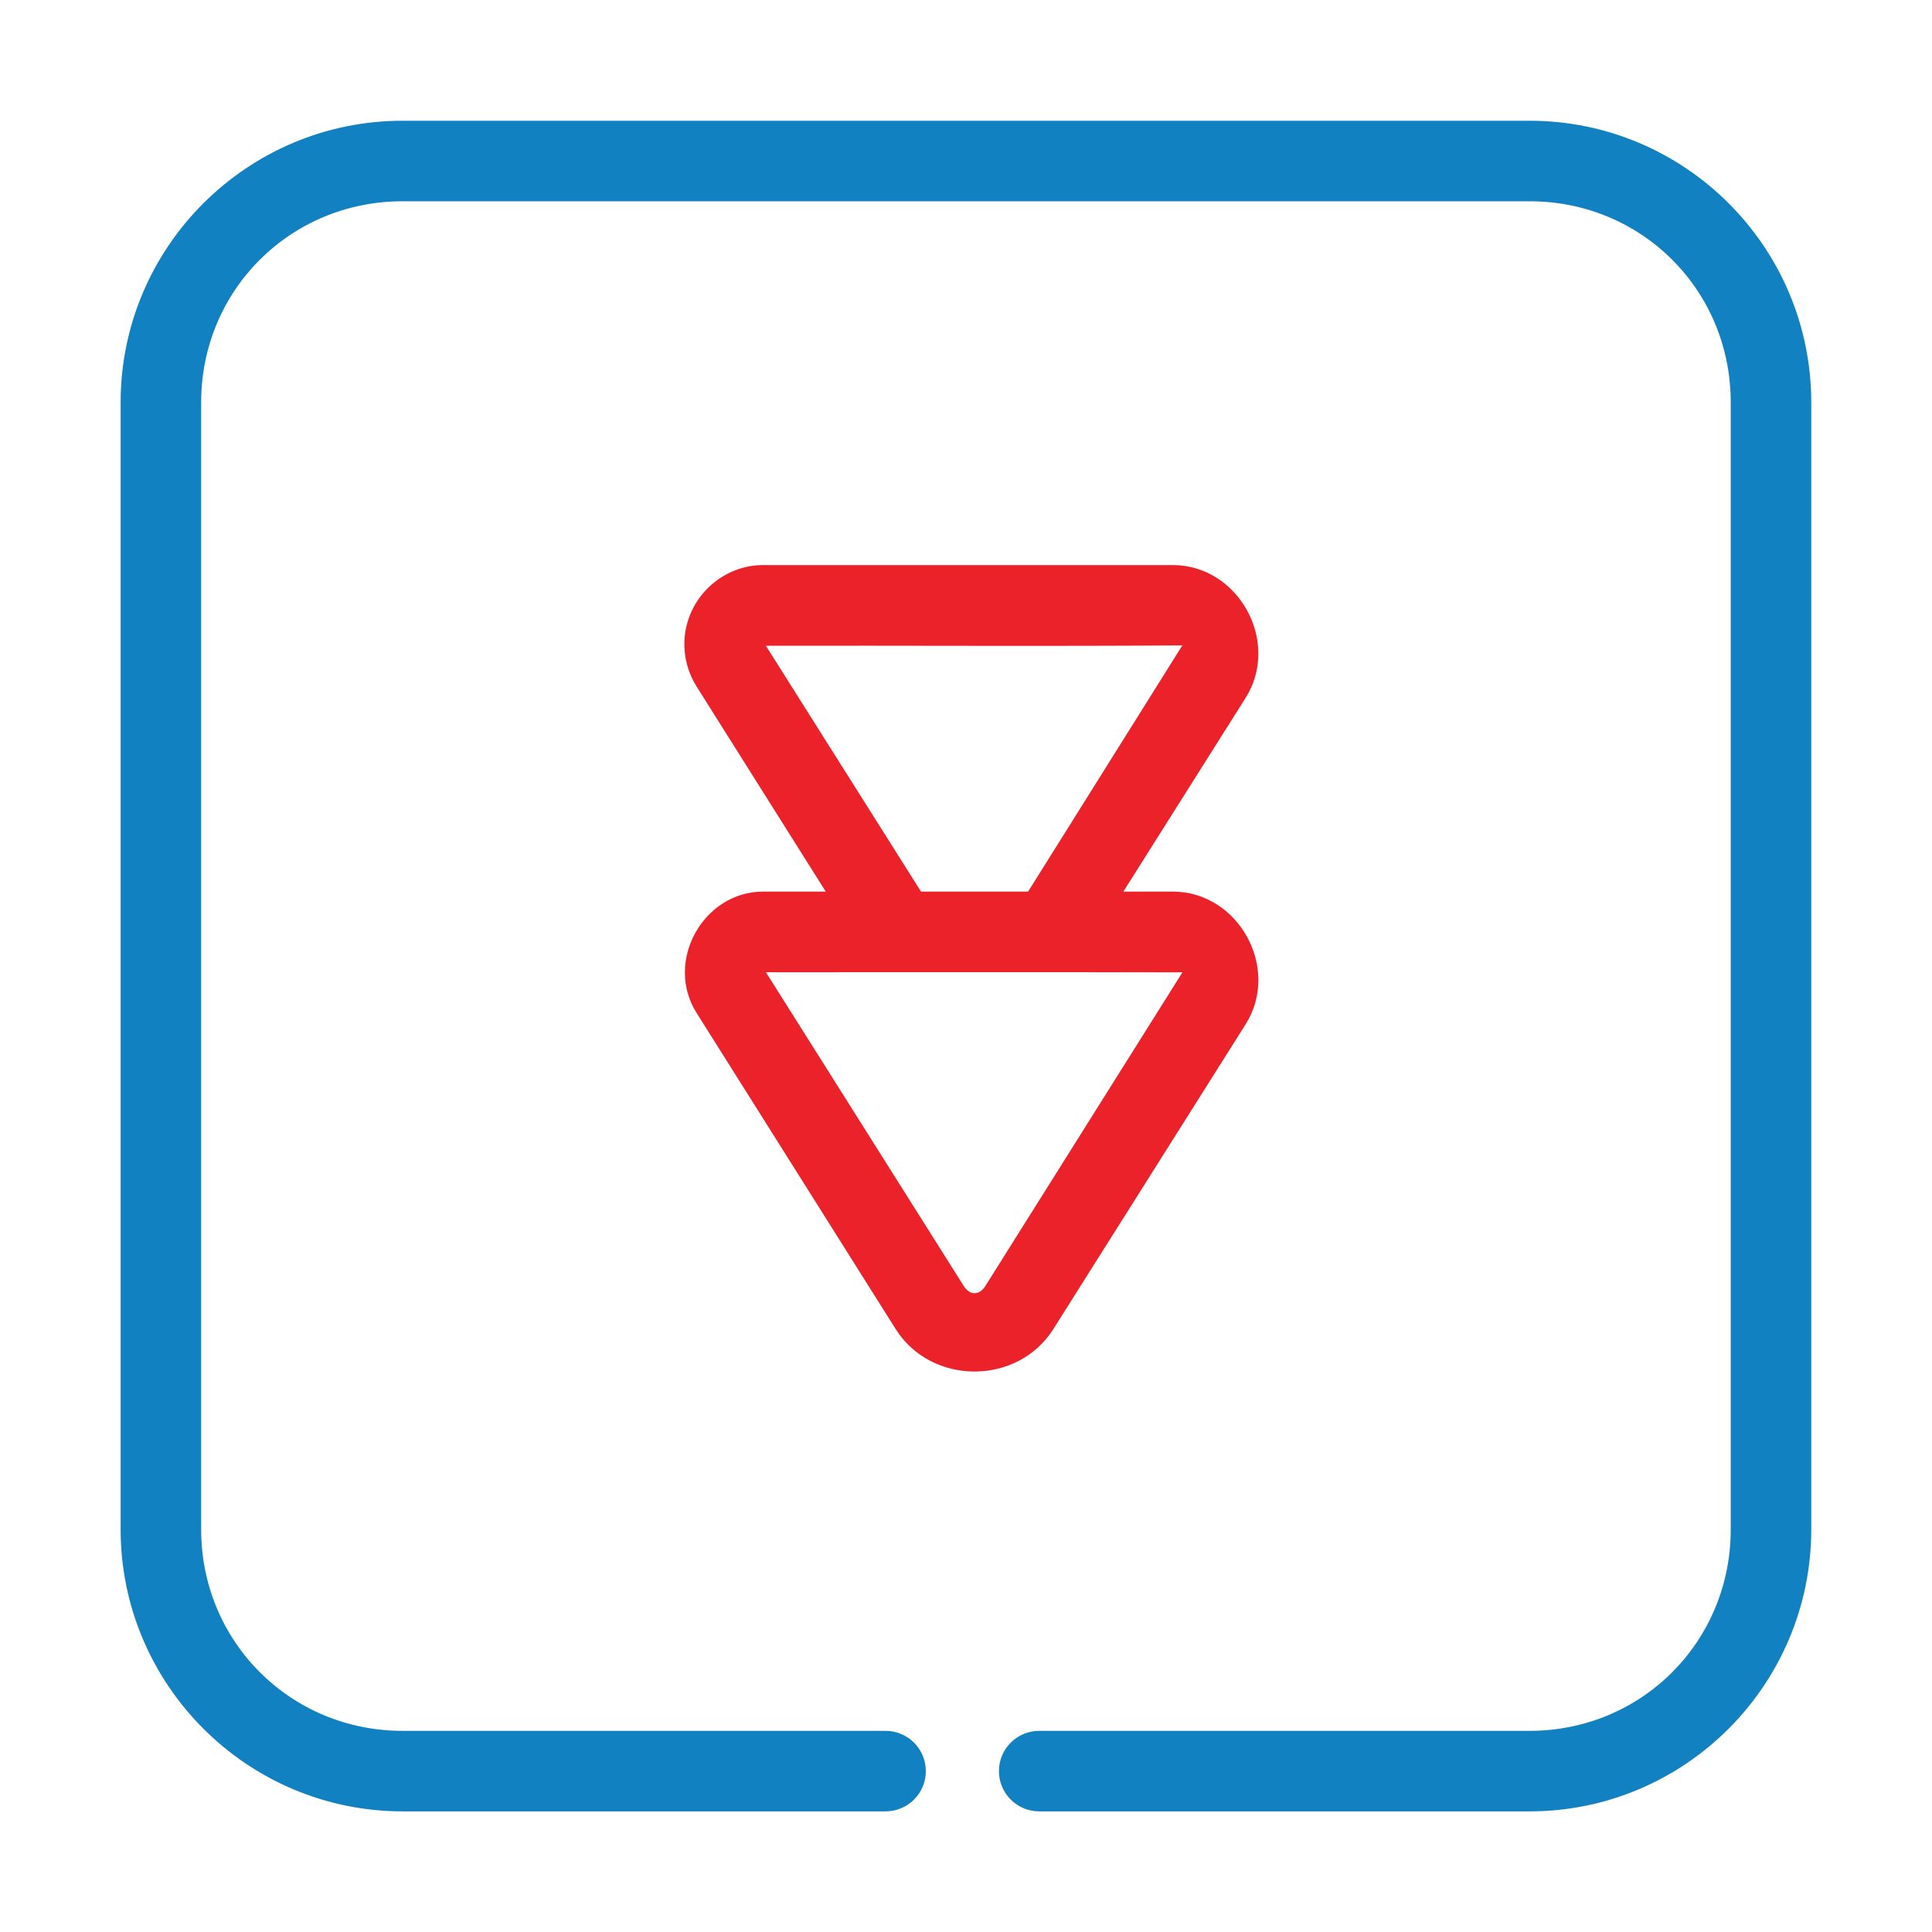
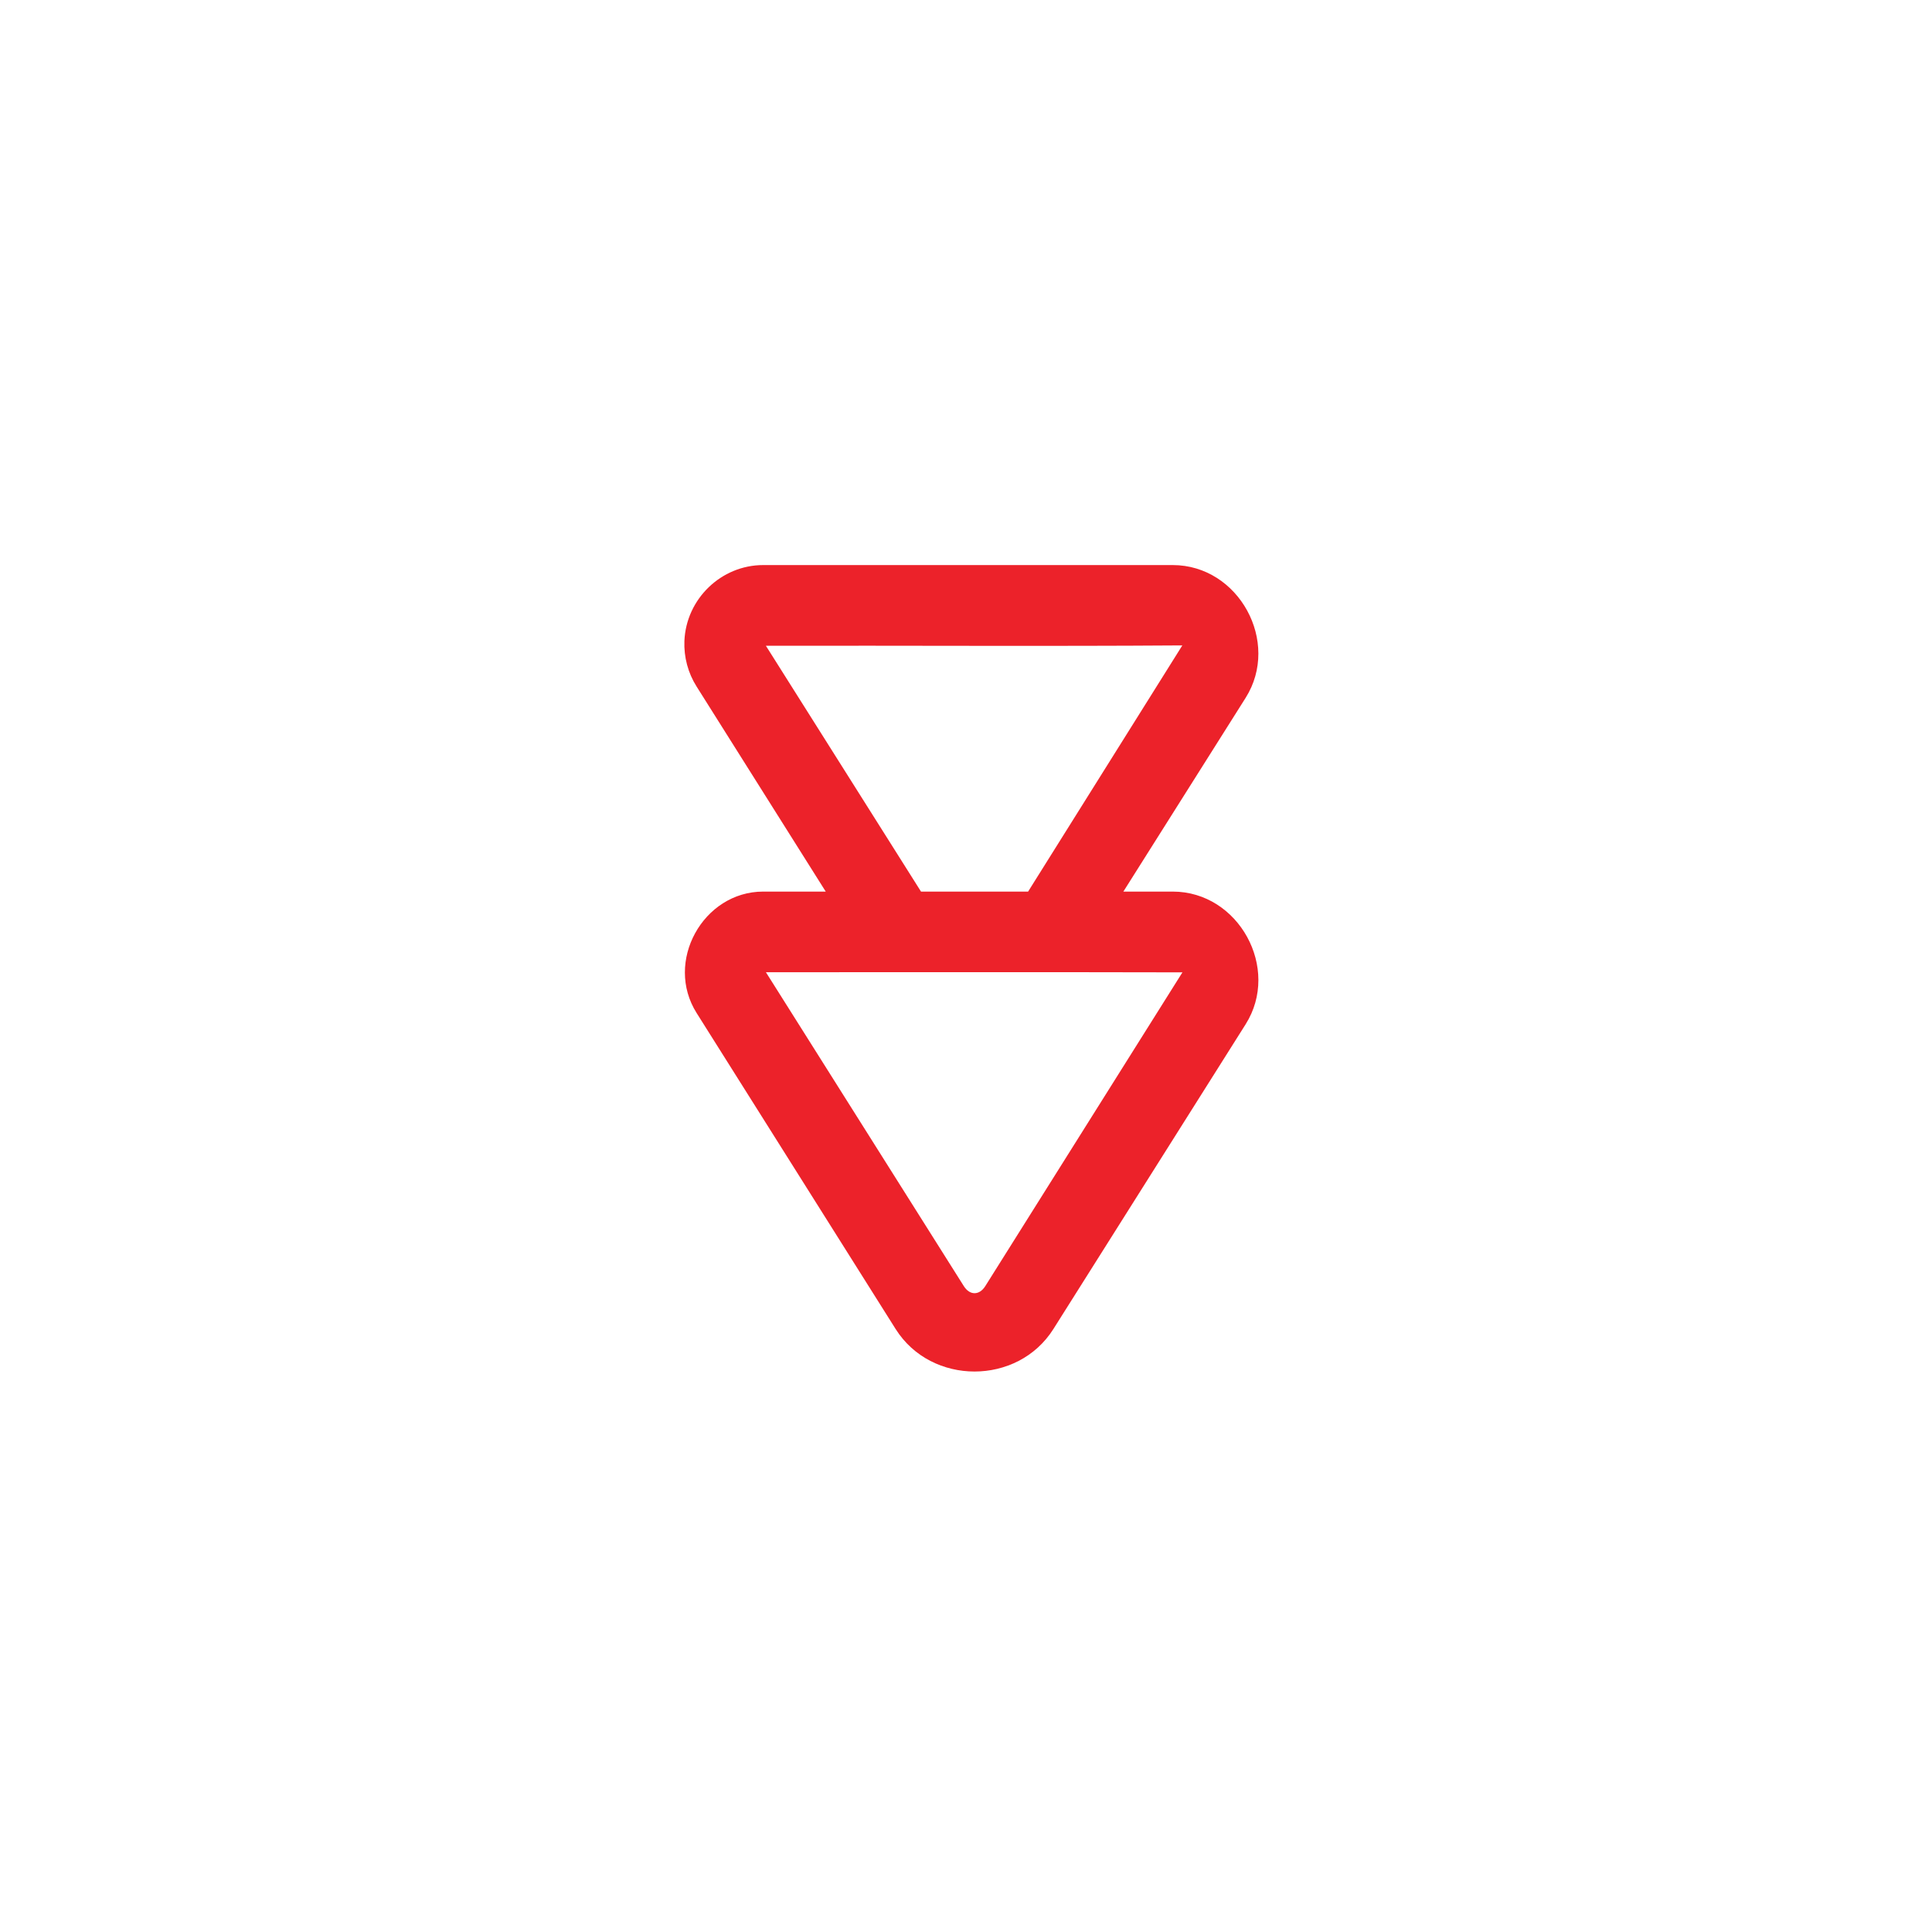
<svg xmlns="http://www.w3.org/2000/svg" width="198" height="198" viewBox="0 0 198 198" fill="none">
-   <path d="M12.363 156.74C12.363 172.665 25.335 185.637 41.26 185.637L90.742 185.637C91.286 185.639 91.826 185.534 92.329 185.326C92.833 185.119 93.29 184.814 93.675 184.429C94.06 184.044 94.365 183.587 94.572 183.083C94.78 182.58 94.885 182.04 94.883 181.496C94.881 180.954 94.773 180.418 94.564 179.918C94.354 179.418 94.049 178.964 93.664 178.583C93.28 178.201 92.824 177.899 92.322 177.693C91.821 177.488 91.284 177.383 90.742 177.385L41.26 177.385C29.762 177.385 20.615 168.237 20.615 156.74L20.615 41.242C20.615 29.744 29.762 20.627 41.26 20.627L156.758 20.627C168.256 20.627 177.373 29.744 177.373 41.242L177.373 156.74C177.373 168.237 168.256 177.385 156.758 177.385L106.515 177.385C105.973 177.383 105.436 177.488 104.935 177.693C104.433 177.899 103.977 178.201 103.593 178.583C103.208 178.964 102.903 179.418 102.693 179.918C102.484 180.418 102.376 180.954 102.374 181.496C102.372 182.04 102.477 182.58 102.685 183.083C102.892 183.587 103.197 184.044 103.582 184.429C103.967 184.814 104.424 185.119 104.928 185.326C105.431 185.534 105.971 185.639 106.515 185.637L156.758 185.637C172.684 185.637 185.625 172.665 185.625 156.74L185.625 41.242C185.625 25.317 172.684 12.375 156.758 12.375L41.26 12.375C25.335 12.375 12.363 25.317 12.363 41.242L12.363 156.74Z" fill="#1281C2" />
  <path d="M70.141 65.69C70.076 67.337 70.51 68.968 71.392 70.362L84.625 91.374L78.218 91.374C75.127 91.374 72.589 93.18 71.238 95.643C69.887 98.106 69.745 101.206 71.392 103.817L91.791 136.208C95.45 142.011 104.294 142.011 107.954 136.208L127.659 104.971C131.266 99.251 126.958 91.374 120.187 91.374L115.127 91.374L127.659 71.516C131.262 65.795 126.956 57.911 120.187 57.911L78.218 57.911C73.904 57.909 70.317 61.39 70.141 65.69ZM78.493 99.637C92.722 99.65 106.952 99.614 121.181 99.651L100.974 131.81C100.367 132.773 99.386 132.773 98.779 131.81L78.493 99.637ZM78.493 66.182C92.718 66.15 106.947 66.243 121.17 66.145L105.364 91.374L94.389 91.374L78.493 66.182Z" fill="#EC222A" />
</svg>